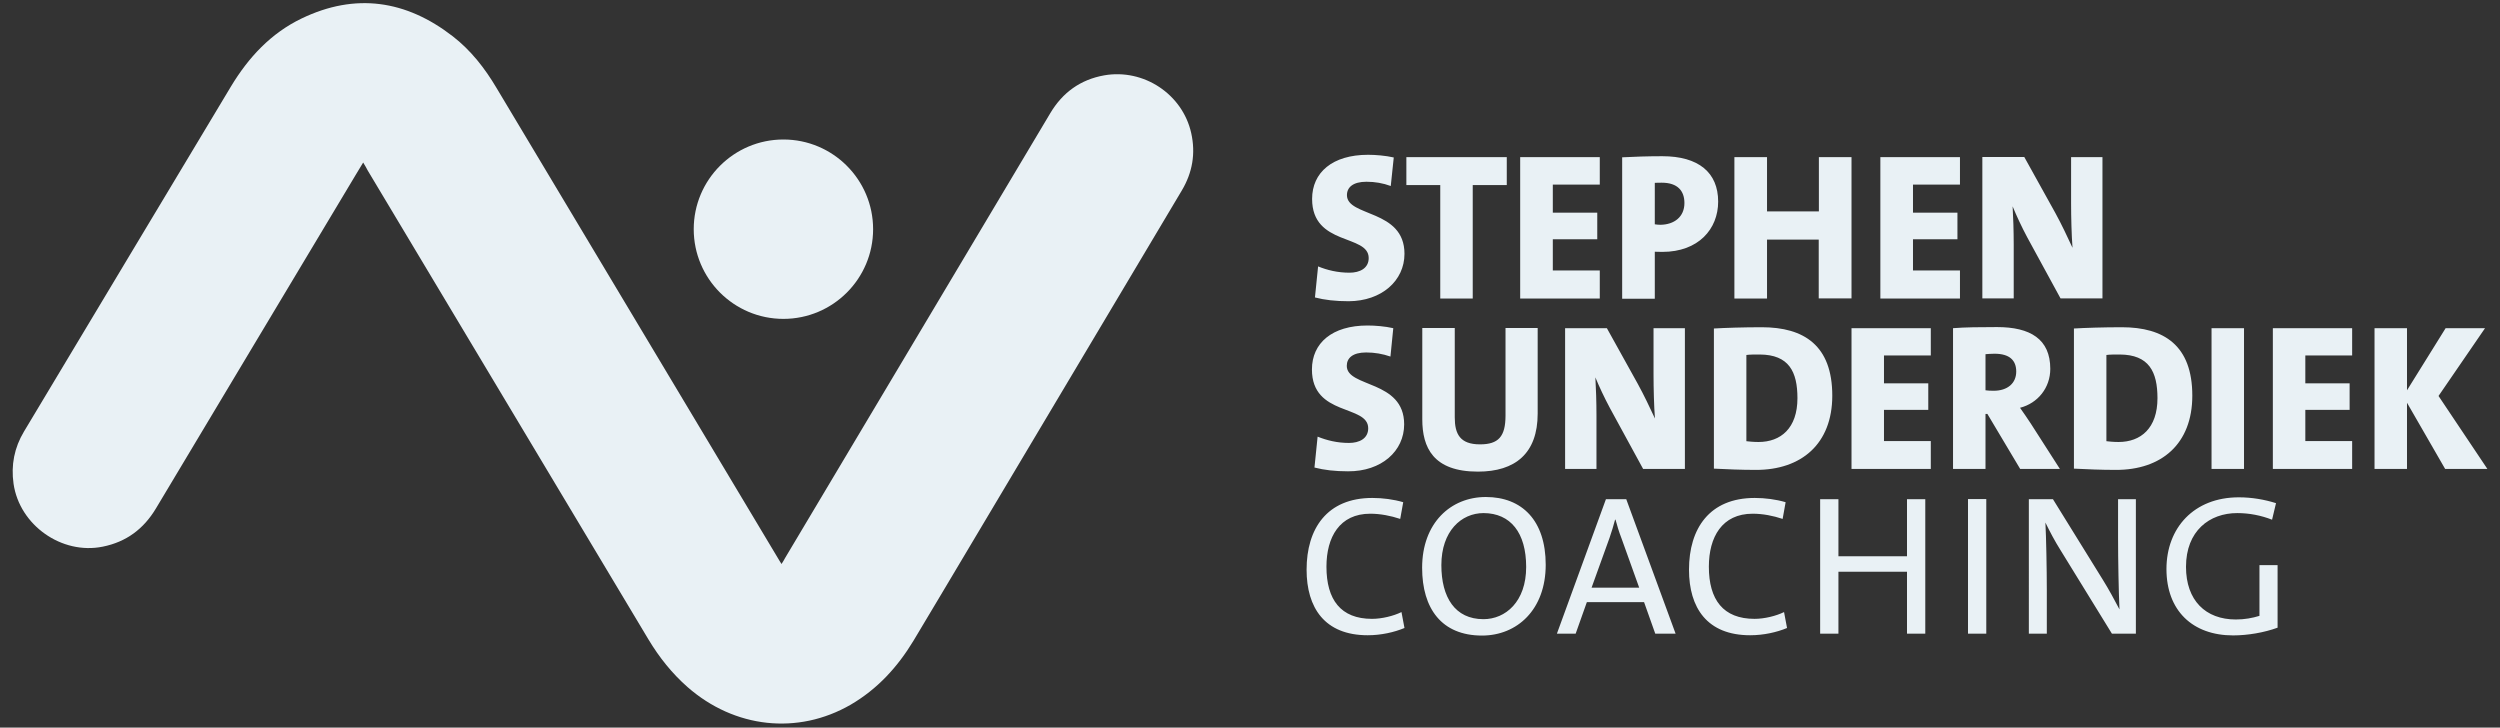
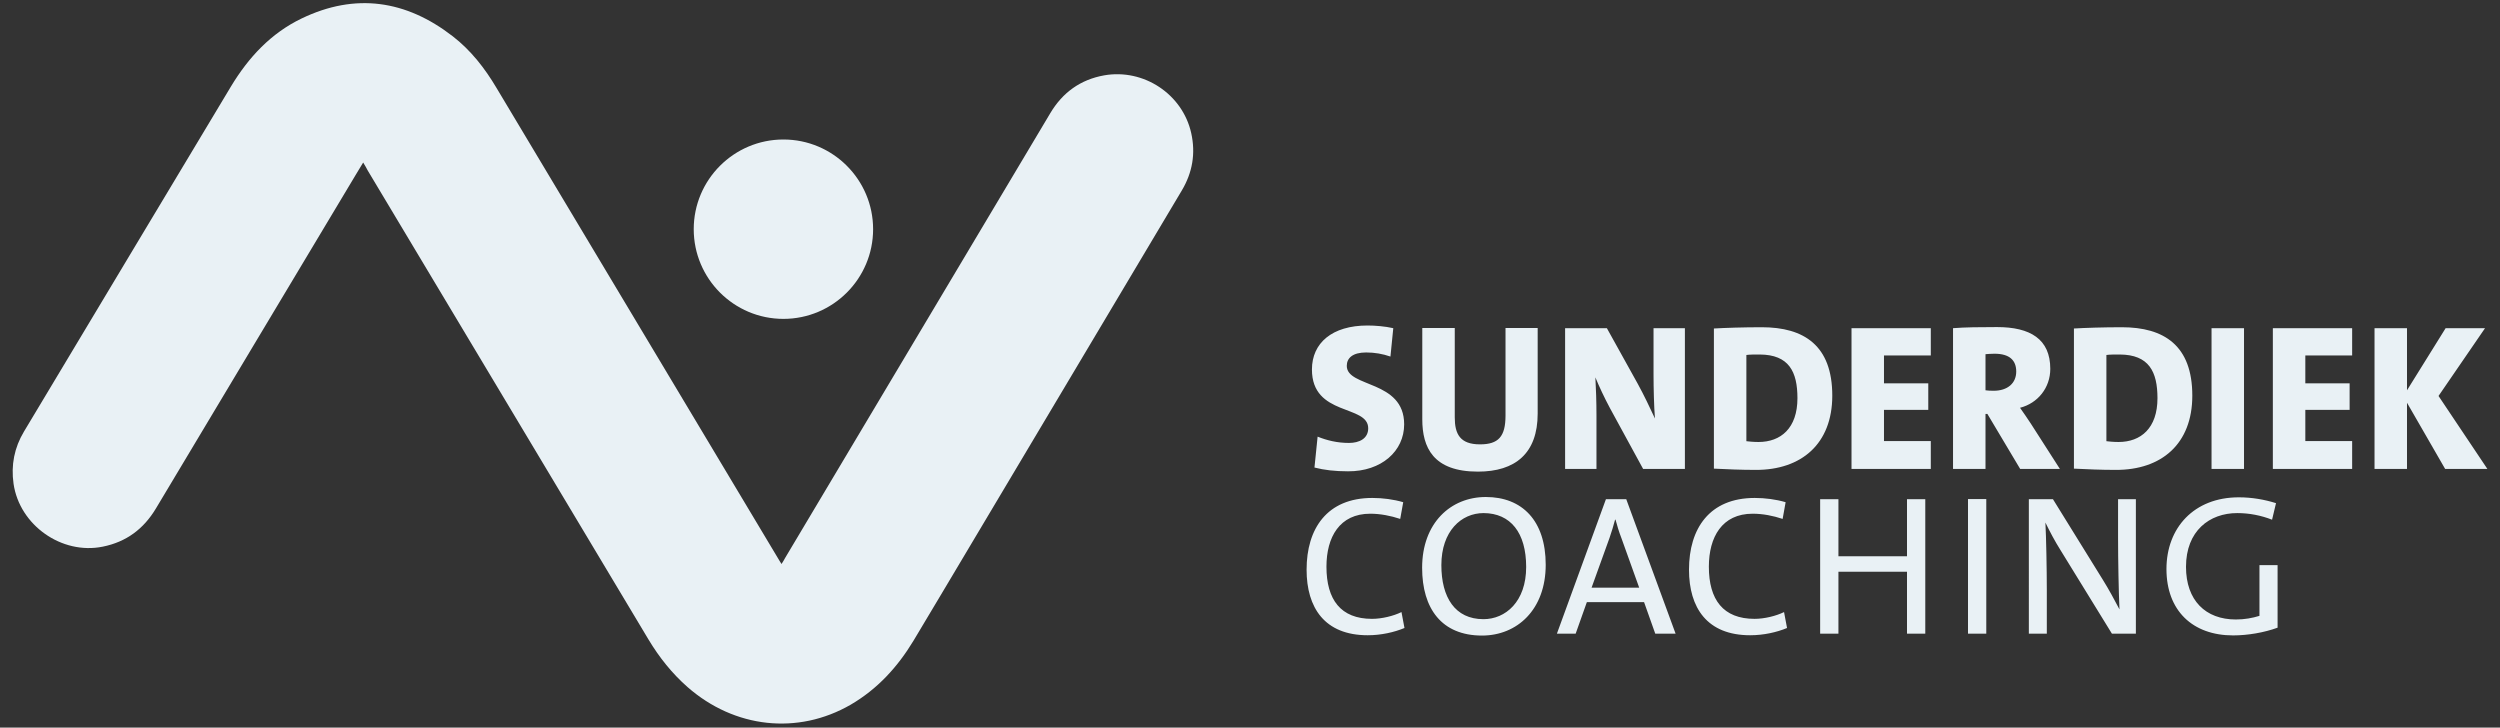
<svg xmlns="http://www.w3.org/2000/svg" xmlns:xlink="http://www.w3.org/1999/xlink" version="1.1" id="Ebene_1" x="0px" y="0px" viewBox="0 0 1586 461.6" style="enable-background:new 0 0 1586 461.6;" xml:space="preserve">
  <rect x="0" y="0" width="1586" height="461.6" fill="#333333" stroke="none" />
  <style type="text/css">
	.st0{clip-path:url(#SVGID_2_);fill:#E9F1F5;}
</style>
  <g>
    <defs>
      <rect id="SVGID_1_" x="8" y="2" width="1570" height="457" />
    </defs>
    <clipPath id="SVGID_2_">
      <use xlink:href="#SVGID_1_" style="overflow:visible;" />
    </clipPath>
    <path class="st0" d="M497,202.3c31.4,0,56.9-25.5,56.9-56.9S528.4,88.5,497,88.5s-56.9,25.5-56.9,56.9S465.6,202.3,497,202.3" />
    <path class="st0" d="M230.4,103.1c-1.7,2.9-3.2,5.3-4.6,7.6C183.5,181.4,141.1,252,98.9,322.6c-7.8,13-18.8,21.2-33.7,24.2   c-26,5.3-52.8-13.6-56.6-39.9c-1.7-11.9,0.5-22.9,6.6-33.1c43.8-73,87.5-146,131.3-218.9c11.1-18.4,25.3-33.8,44.9-43.2   C225.5-4.7,257.6,0.1,287.2,23c11.5,8.9,20.4,20.3,27.8,32.8c59.6,99.5,119.1,199.1,178.7,298.6c0.6,1.1,1.3,2.1,2.1,3.4   c0.9-1.4,1.6-2.5,2.2-3.7C554.1,260,610.2,165.9,666.3,71.8c7.8-13.1,19.1-21.3,34.2-24c25-4.4,49.7,11.9,55.2,36.6   c2.9,13,0.8,25.1-6,36.5c-50.4,84.6-100.8,169.2-151.2,253.8c-6.3,10.6-12.6,21.2-19,31.8c-10.1,16.7-22.9,30.7-39.9,40.6   c-33.5,19.3-73.6,14.9-103.4-11.2c-9.9-8.7-18-18.9-24.8-30.2c-59.4-99.2-118.7-198.3-178.1-297.5   C232.5,106.6,231.6,105.1,230.4,103.1" />
    <path class="st0" d="M1444.9,398.2v-39.7h-11.5v32.2c-4.6,1.4-9.4,2.3-15,2.3c-19.2,0-31.6-12.1-31.6-33.4   c0-22.8,14.9-34.1,32.5-34.1c7.7,0,15.2,1.5,22.1,4.2l2.5-10.5c-7.3-2.3-15.3-3.7-23.6-3.7c-28.4,0-45.9,19.3-45.9,45.5   c0,26.4,16.6,42.1,42.3,42.1C1426,403.1,1436.4,401.3,1444.9,398.2 M1355,402v-85.3h-11.3v24.3c0,14.2,0.4,35.1,0.9,45.6   c-3.2-6.1-6.7-12.6-10.5-18.7l-31.7-51.2h-15.3V402h11.4v-27.4c0-13.5-0.4-34-0.9-43.1c2.8,5.7,5.8,11.5,9.7,17.7l32.5,52.8H1355z    M1260.1,316.6h-11.6V402h11.6V316.6z M1221.4,402v-85.3h-11.6v36.2h-43.5v-36.2h-11.6V402h11.6v-39.3h43.5V402H1221.4z    M1133.7,398.4l-1.9-10.1c-5.1,2.5-12.5,4.3-18.7,4.3c-19.9,0-29-12.1-29-33.1c0-18.7,8.3-33.6,27.8-33.6c6.5,0,13,1.3,19,3.3   l1.9-10.6c-6.1-1.8-13-2.7-19.6-2.7c-28.8,0-41.7,19.5-41.7,45.5c0,24.1,11.4,41.6,38.8,41.6C1118.9,403,1127.2,401.1,1133.7,398.4    M1039.9,372.8h-30.2l11.4-31.6c1.4-4,2.5-7.8,3.5-11.5h0.3c1,3.7,2.1,7.5,3.7,11.6L1039.9,372.8z M1063,402l-31.3-85.3h-12.9   L987.7,402h11.9l7.1-20h36.3l7.1,20H1063z M968.2,359.7c0,22-13.1,33.1-27.1,33.1c-18.1,0-26.7-13.9-26.7-34.3   c0-21.5,12.6-33,26.8-33C958.3,325.6,968.2,337.9,968.2,359.7 M980.6,358.3c0-28.1-15-43-38-43c-22.2,0-40.4,16.4-40.4,44.9   c0,25.9,12.4,43,38,43C962.4,403.2,980.6,386.8,980.6,358.3 M891,398.4l-1.9-10.1c-5.1,2.5-12.5,4.3-18.7,4.3   c-19.8,0-28.9-12.1-28.9-33.1c0-18.7,8.3-33.6,27.8-33.6c6.4,0,13,1.3,19,3.3l1.9-10.6c-6.1-1.8-13-2.7-19.6-2.7   c-28.8,0-41.7,19.5-41.7,45.5c0,24.1,11.4,41.6,38.8,41.6C876.2,403,884.5,401.1,891,398.4" />
    <path class="st0" d="M1578,297.5l-31-46.3l29.5-43h-25l-24.5,39.4v-39.4h-20.6v89.3h20.6v-42l24.2,42H1578z M1492.2,297.5v-17.7   h-29.7V260h28.1v-16.8h-28.1v-17.7h29.7v-17.3h-50.3v89.3H1492.2z M1423.7,208.2H1403v89.3h20.6V208.2z M1368.7,252.6   c0,19.1-10.6,27.8-24.7,27.8c-3.2,0-6-0.3-7.7-0.5v-54.7c2.2-0.3,5-0.3,8.5-0.3C1363.3,225,1368.7,235.8,1368.7,252.6 M1390.8,251   c0-31.8-17.9-43.4-44.7-43.4c-12,0-23.4,0.4-30.4,0.8v88.9c8.2,0.4,17.1,0.8,26.5,0.8C1371.3,298.2,1390.8,281.6,1390.8,251    M1279.1,235.7c0,7.5-5.6,12.2-14.3,12.2c-2,0-4.1-0.1-5.2-0.3v-22.9c1.2-0.1,3.6-0.3,5.7-0.3   C1275,224.4,1279.1,228.7,1279.1,235.7 M1306.8,297.5l-18.4-28.7c-2.1-3.3-4.5-6.6-6.9-10.1c11.3-2.9,19.2-12.7,19.2-24.7   c0-18.9-12.7-26.5-33.8-26.5c-10.7,0-20.4,0.1-27.9,0.7v89.3h20.6v-34.9h1.2l20.8,34.9H1306.8z M1224.9,297.5v-17.7h-29.7V260h28.1   v-16.8h-28.1v-17.7h29.7v-17.3h-50.3v89.3H1224.9z M1140.3,252.6c0,19.1-10.6,27.8-24.7,27.8c-3.2,0-6-0.3-7.7-0.5v-54.7   c2.2-0.3,5-0.3,8.5-0.3C1134.9,225,1140.3,235.8,1140.3,252.6 M1162.4,251c0-31.8-17.9-43.4-44.7-43.4c-12,0-23.4,0.4-30.4,0.8   v88.9c8.2,0.4,17.1,0.8,26.5,0.8C1142.8,298.2,1162.4,281.6,1162.4,251 M1068.9,297.5v-89.3h-19.9v29.4c0,8.5,0.3,20.3,0.9,27.9   c-3.2-6.9-6.9-14.7-10.9-22l-19.6-35.3h-26.5v89.3h19.9v-34c0-8.5-0.3-17.5-0.7-24.1c2.4,5.8,5.6,12.7,9.3,19.6l21,38.5H1068.9z    M975.5,262.4v-54.3h-20.4v55.5c0,13.4-4.5,18.3-16.2,18.3c-12.7,0-16-6.6-16-17.1v-56.7h-20.6V266c0,17.9,6.9,33.2,35.3,33.2   C961.3,299.2,975.5,287.6,975.5,262.4 M890.8,269.2c0-28.3-36.4-23.2-36.4-37.1c0-5,3.8-8.5,12.3-8.5c5.4,0,10.5,0.9,15.4,2.6   l1.8-18c-5.2-1.2-11.6-1.7-16.3-1.7c-22.5,0-35.3,11.1-35.3,27.9c0,29.9,35.7,22.1,35.7,37.3c0,6.5-5.6,9.3-12.2,9.3   c-7.4,0-14-1.6-19.9-4l-2,19.6c6.2,1.6,13,2.4,21.3,2.4C876.4,299.1,890.8,286.2,890.8,269.2" />
-     <path class="st0" d="M1333.8,189.4V99.7h-19.9v29.5c0,8.5,0.3,20.3,0.9,28c-3.2-6.9-6.9-14.8-10.9-22.1l-19.7-35.5h-26.6v89.7h19.9   v-34.2c0-8.5-0.3-17.5-0.7-24.2c2.4,5.8,5.6,12.8,9.3,19.7l21.1,38.7H1333.8z M1243.4,189.4v-17.8h-29.8v-19.8h28.2v-16.9h-28.2   v-17.8h29.8V99.7h-50.5v89.7H1243.4z M1174.6,189.4V99.7h-20.7v34.4H1121V99.7h-20.7v89.7h20.7V152h32.8v37.3H1174.6z    M1068.6,128.8c0,8.8-6.5,13.7-15.2,13.8c-1.1,0-2.3-0.1-3.6-0.3V116c1.5-0.1,2.9-0.1,4.4-0.1   C1064.4,115.9,1068.6,121.2,1068.6,128.8 M1090,127.9c0-18.5-12.5-28.8-35.4-28.8c-9.3,0-17.8,0.3-25.5,0.7v89.7h20.7v-29.8   c1.9,0.1,3.7,0.1,4.8,0.1C1077.5,159.8,1090,145.3,1090,127.9 M1014.9,189.4v-17.8h-29.8v-19.8h28.2v-16.9h-28.2v-17.8h29.8V99.7   h-50.5v89.7H1014.9z M955.9,117.4V99.7h-63.7v17.7h21.5v72h20.6v-72H955.9z M891,161c0-28.4-36.5-23.3-36.5-37.2   c0-5,3.9-8.5,12.4-8.5c5.4,0,10.5,0.9,15.4,2.7l1.9-18.1c-5.2-1.2-11.7-1.7-16.3-1.7c-22.6,0-35.5,11.2-35.5,28   c0,30,35.9,22.2,35.9,37.5c0,6.5-5.6,9.3-12.2,9.3c-7.4,0-14.1-1.6-19.9-4l-2,19.7c6.2,1.6,13,2.4,21.4,2.4   C876.5,191,891,178.1,891,161" />
  </g>
</svg>